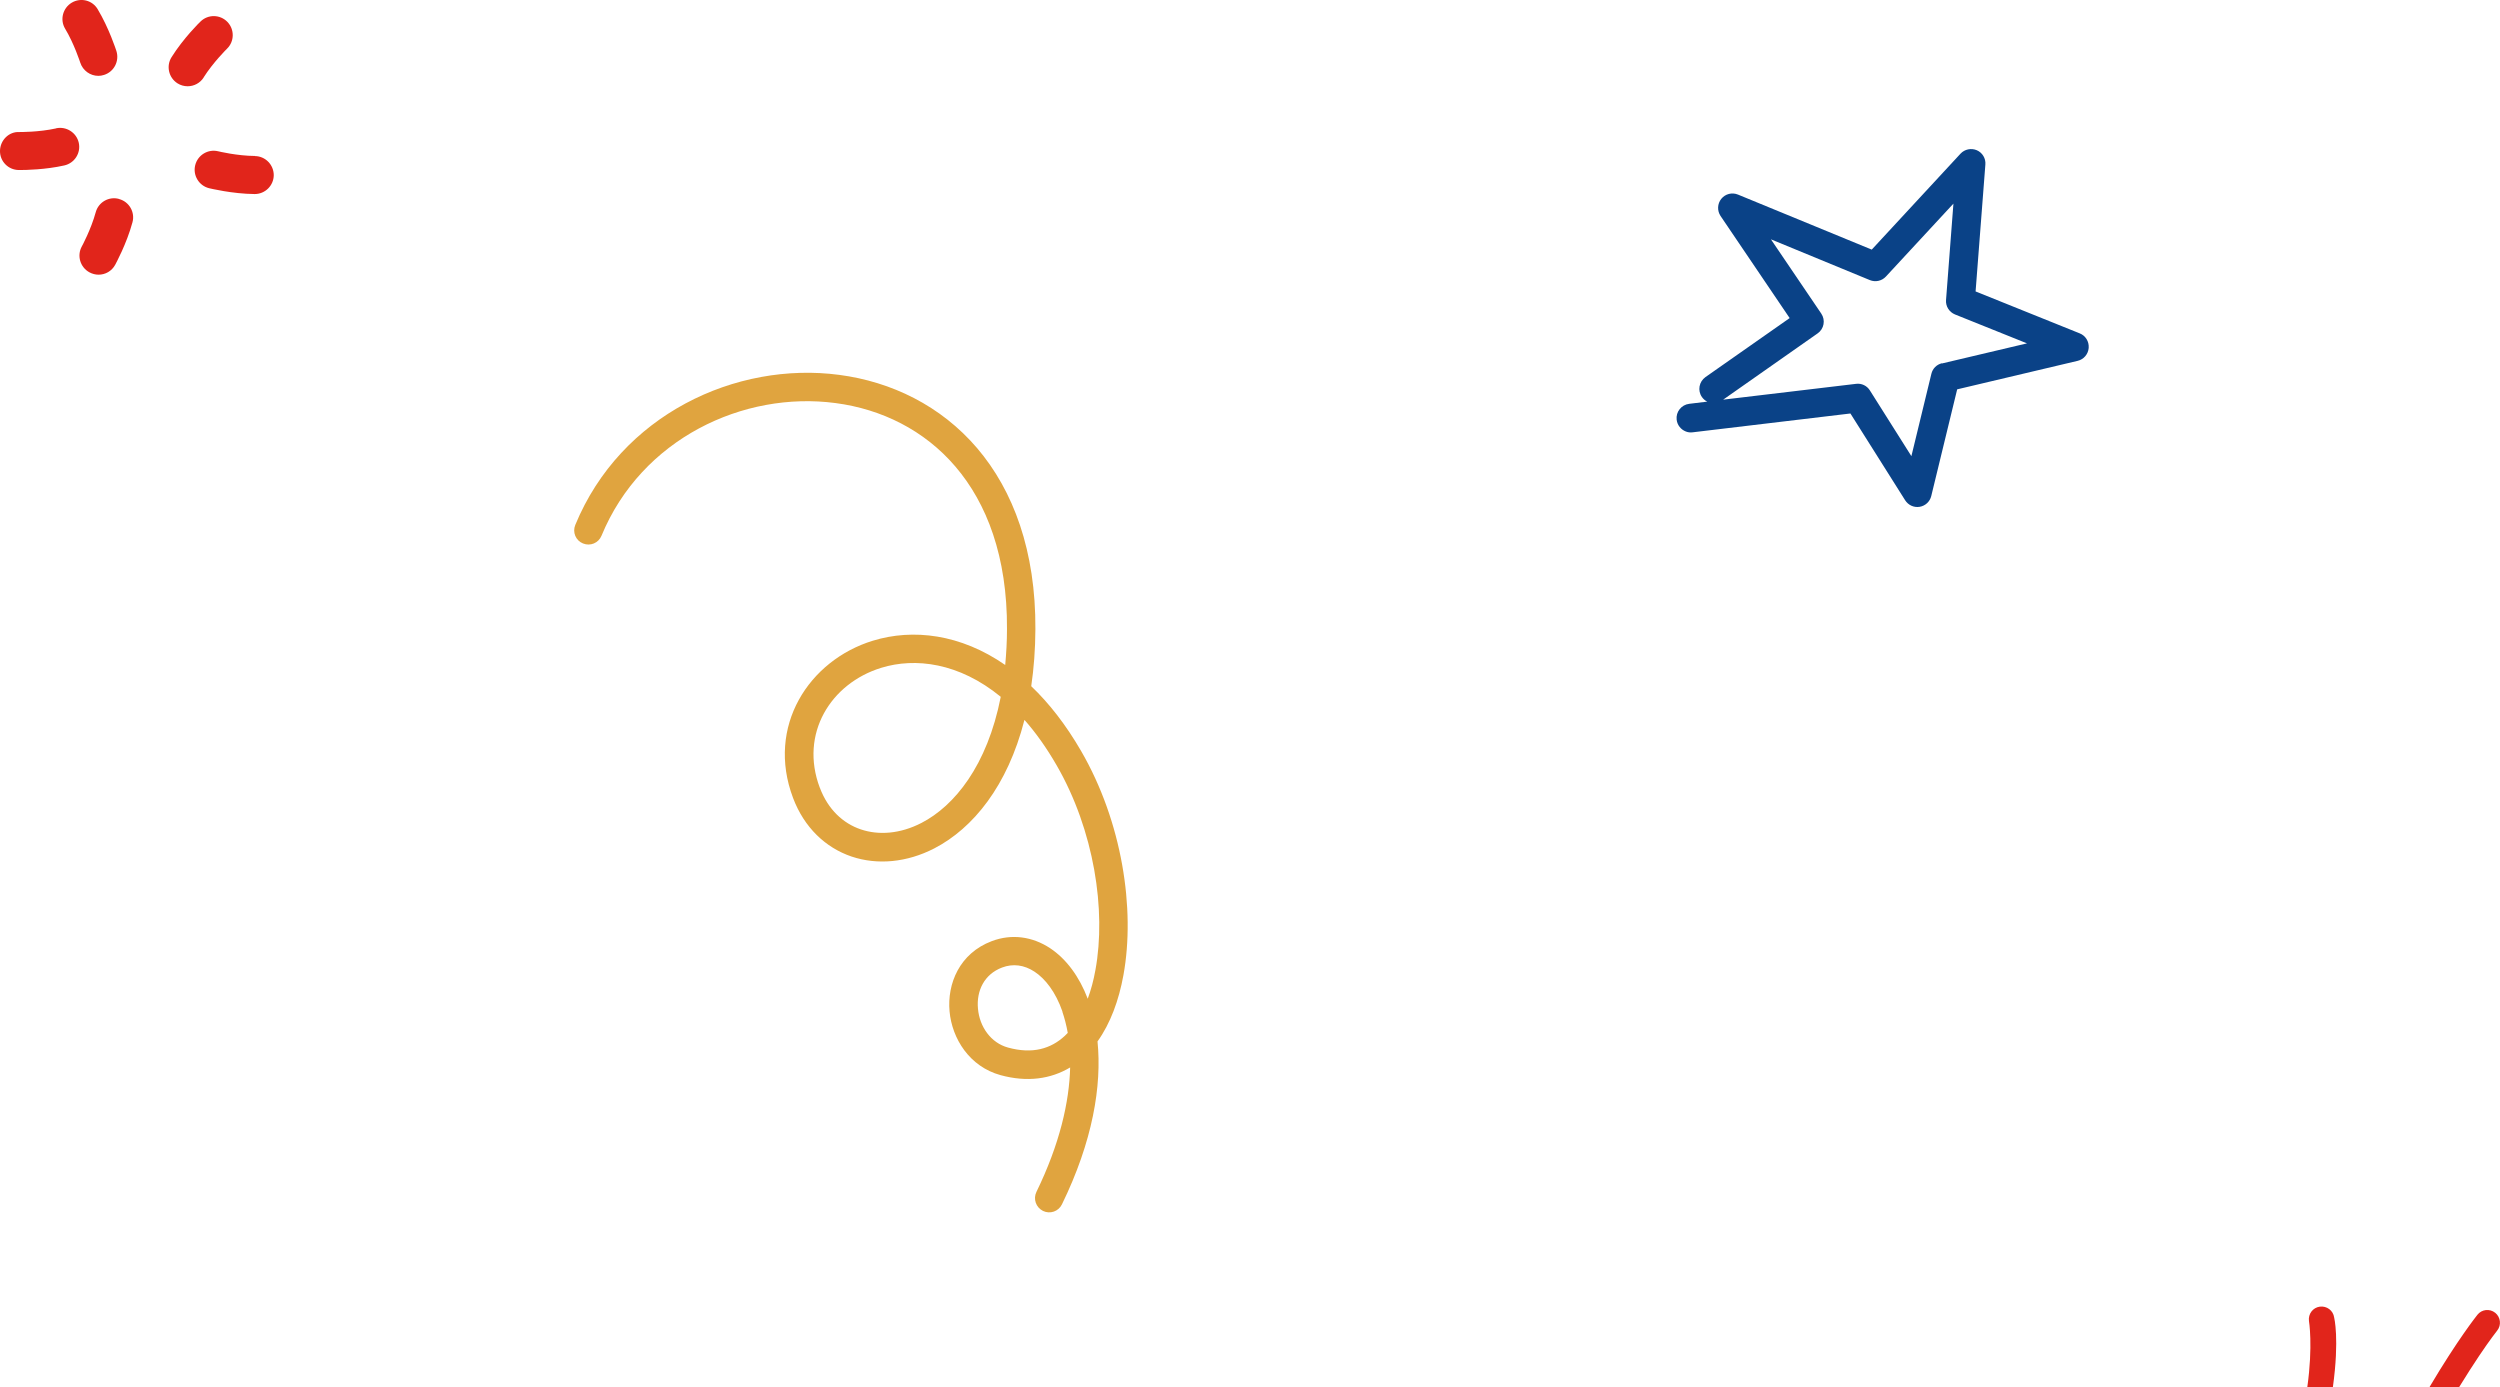
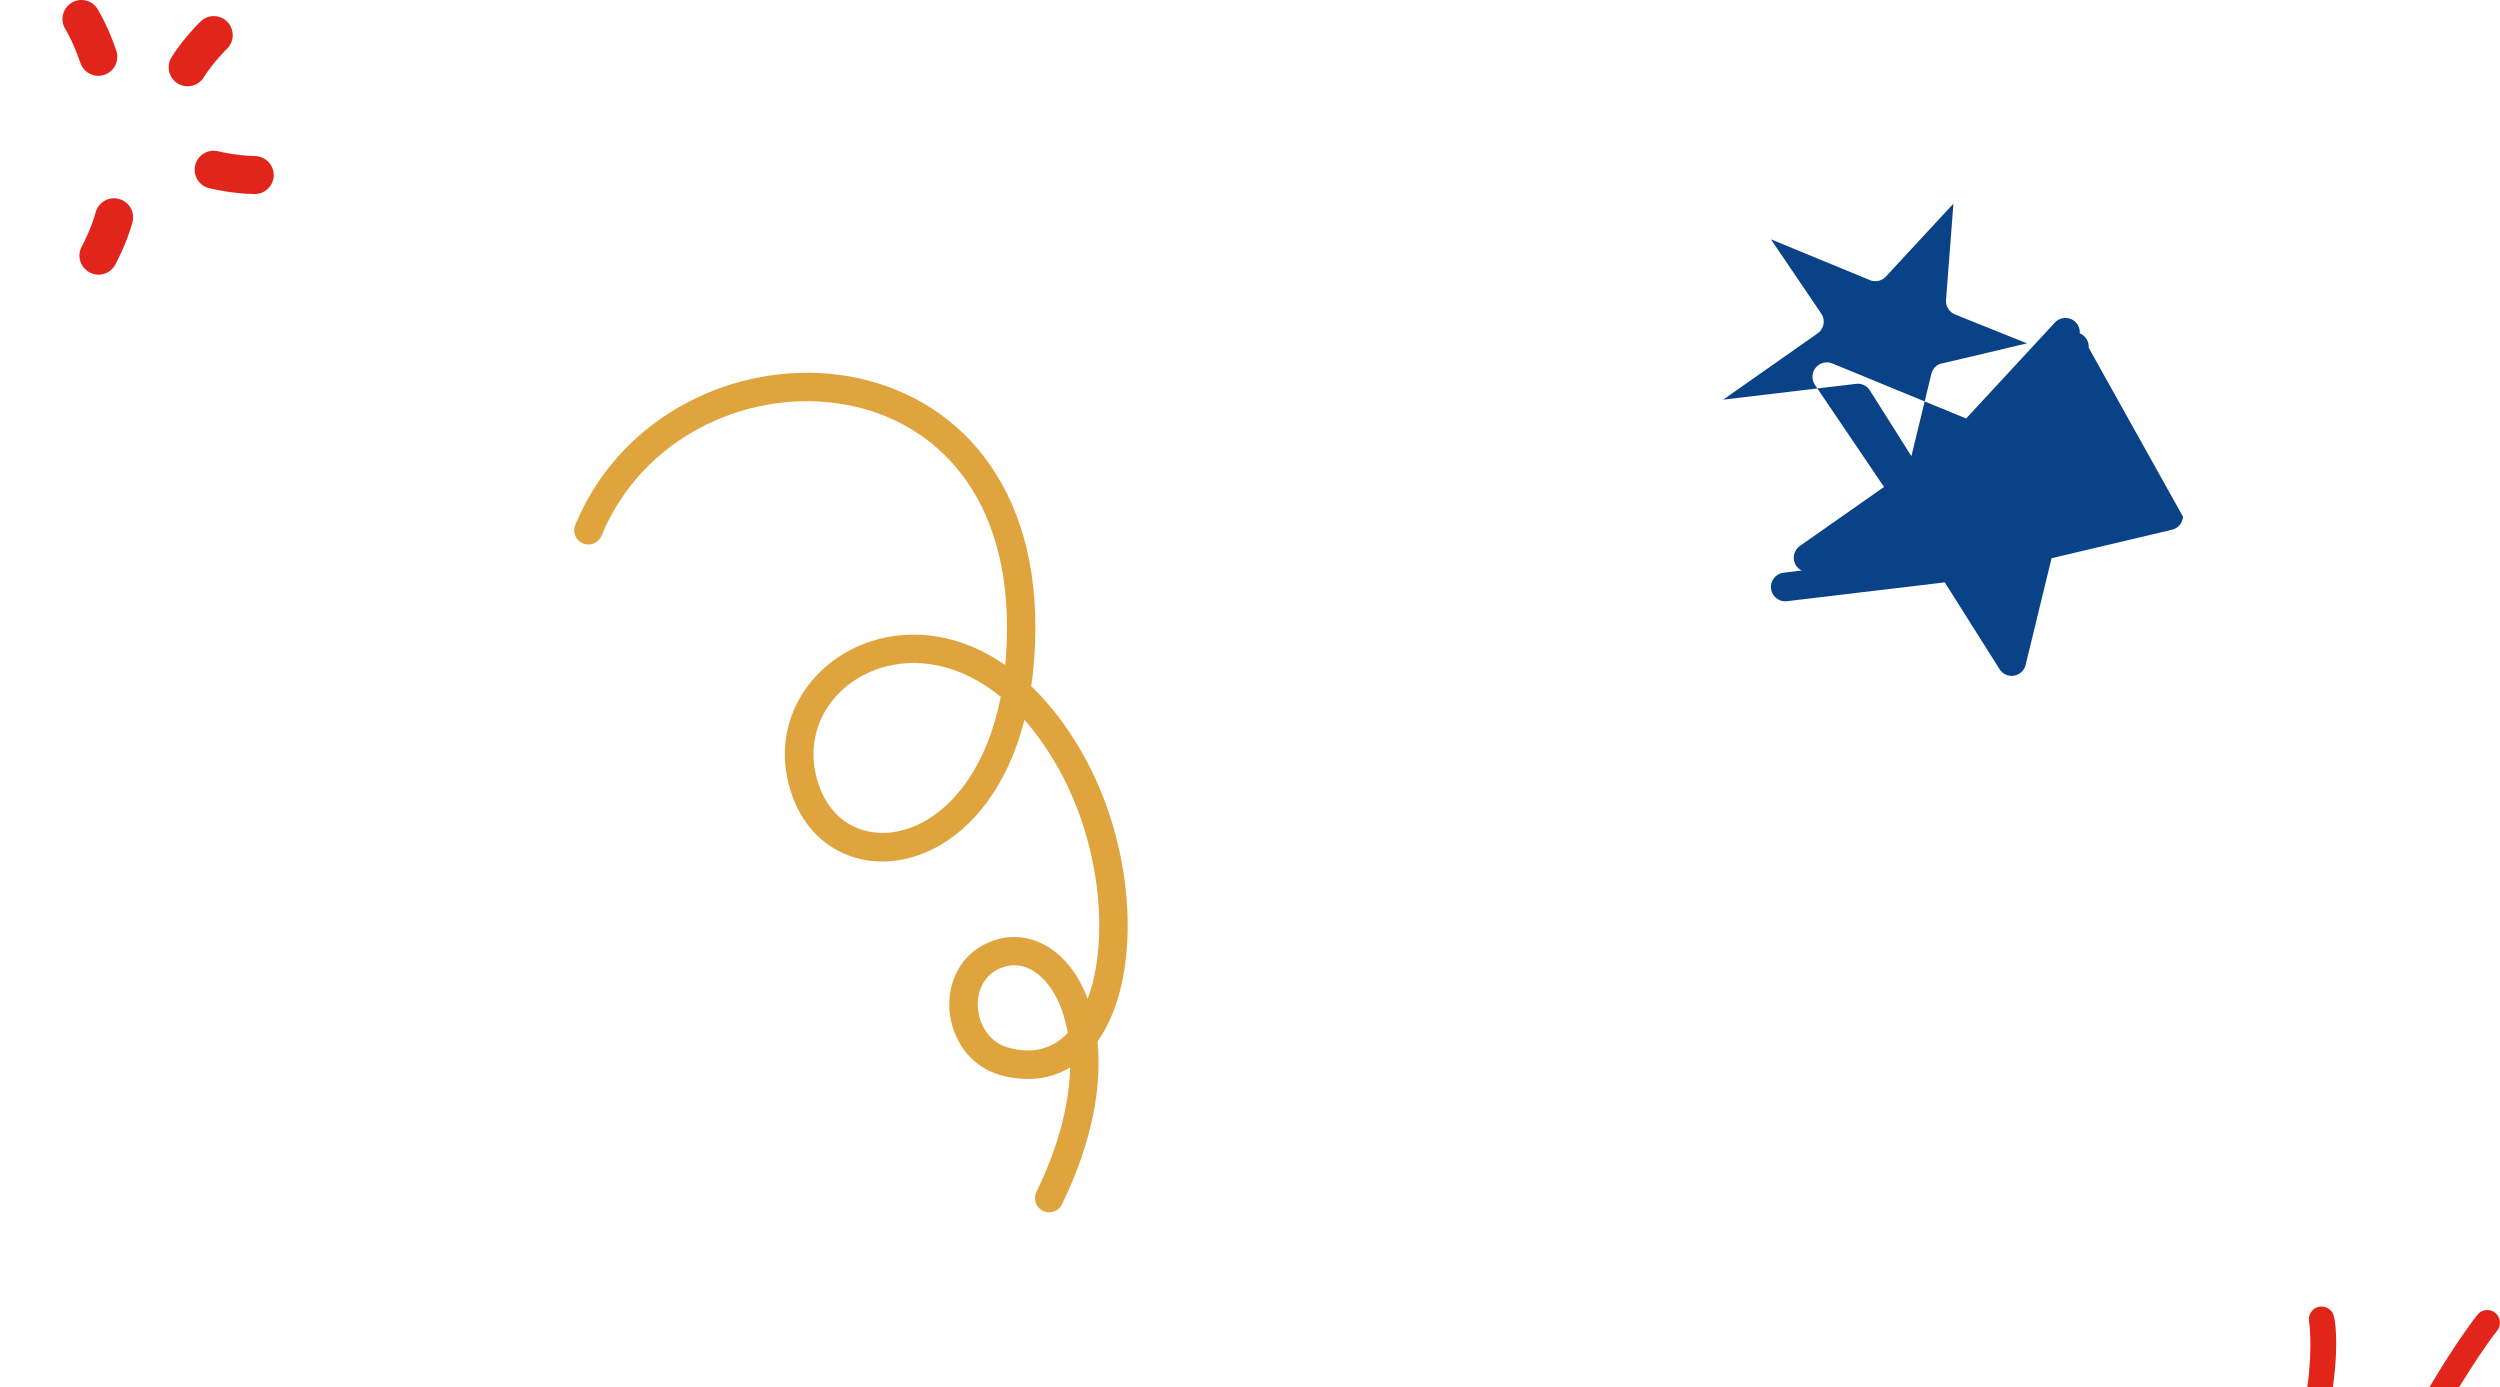
<svg xmlns="http://www.w3.org/2000/svg" viewBox="0 0 240.27 133.3">
  <defs>
    <style>
            .cls-1 {
            fill: #e0a43f;
            }

            .cls-2 {
            fill: #0a4287;
            }

            .cls-3 {
            fill: #e1251b;
            }
        </style>
  </defs>
  <g id="header_decorations_right">
    <g>
      <path class="cls-3" d="m236.35,133.3c.72-1.18,1.37-2.17,1.9-2.97.54-.81.98-1.42,1.28-1.83.15-.2.47-.62.47-.62.42-.53.33-1.29-.19-1.71h0c-.53-.42-1.29-.34-1.71.19-.1.13-1.93,2.43-4.6,6.94h2.85Z" />
      <path class="cls-3" d="m221.75,133.3h2.46c.64-4.63.12-6.68.12-6.68-.09-.67-.71-1.13-1.38-1.04-.67.09-1.13.71-1.04,1.38,0,0,.4,2.36-.16,6.35Z" />
    </g>
    <path class="cls-1" d="m98.47,69.2c1.07,1.21,2.1,2.65,3.08,4.35,3.61,6.25,4.78,13.96,3.73,19.67-.18,1.01-.43,1.93-.74,2.77-.81-2.14-2.07-3.84-3.63-4.87-1.68-1.1-3.66-1.4-5.59-.67h0s0,0,0,0c-3.1,1.17-4.3,4.09-4.06,6.75.24,2.63,1.92,5.31,4.9,6.13h0s0,0,0,0c2.56.7,4.82.38,6.69-.74-.08,3.31-1,7.36-3.24,11.96-.33.68-.05,1.49.63,1.83l.12-.25-.12.25c.68.33,1.49.05,1.82-.63,2.95-6.04,3.85-11.4,3.42-15.66,1.24-1.73,2.05-3.95,2.49-6.37,1.16-6.37-.13-14.74-4.06-21.53h0c-1.47-2.54-3.09-4.61-4.8-6.24.25-1.7.39-3.53.4-5.48h0c.04-7.51-2.11-13.3-5.6-17.4-3.49-4.09-8.25-6.38-13.24-7.04-9.93-1.32-21.01,3.82-25.38,14.42-.29.7.04,1.5.74,1.78l.1-.25-.1.25c.7.29,1.49-.04,1.78-.74,3.84-9.33,13.65-13.93,22.5-12.75,4.4.58,8.52,2.59,11.52,6.11,3,3.51,4.99,8.64,4.95,15.61,0,1.21-.07,2.36-.17,3.45-4.28-2.97-8.86-3.52-12.73-2.33-6.13,1.89-10.26,8.22-7.66,15.11,1.07,2.84,3.12,4.78,5.62,5.63,2.49.84,5.33.57,7.95-.78,3.75-1.94,7.05-6.03,8.66-12.32Zm-19.68,6.51h0c-1.96-5.19,1.04-10.03,5.91-11.53,3.25-1,7.47-.5,11.48,2.79-1.3,6.63-4.46,10.49-7.62,12.12-2.05,1.06-4.12,1.2-5.83.62-1.69-.57-3.15-1.9-3.94-4.01Zm23.31,21.52c.21.62.39,1.3.52,2.04-.1.1-.19.2-.29.29-1.33,1.23-3.09,1.77-5.45,1.12-1.65-.45-2.74-2-2.89-3.74-.16-1.71.6-3.3,2.31-3.95,1.05-.4,2.13-.26,3.13.4,1.03.68,2.02,1.94,2.68,3.83Z" />
    <g id="snowflake-1">
      <path class="cls-3" d="m9.45,7.29c.18,0,.37-.03.55-.09.96-.3,1.49-1.33,1.19-2.29-.03-.09-.7-2.18-1.8-4.02C8.88.02,7.76-.26,6.89.26c-.86.52-1.15,1.64-.63,2.5.87,1.45,1.43,3.2,1.45,3.25.25.78.97,1.28,1.74,1.28Z" />
      <path class="cls-3" d="m19.57,7.44c.91-1.44,2.23-2.74,2.25-2.76.72-.7.73-1.86.03-2.58-.7-.72-1.86-.74-2.58-.03-.07.06-1.64,1.6-2.78,3.42-.54.85-.28,1.98.57,2.52.3.19.64.28.97.28.61,0,1.2-.3,1.55-.85Z" />
      <path class="cls-3" d="m24.5,14.99c-1.7-.01-3.5-.44-3.53-.45-.98-.24-1.97.36-2.21,1.34-.24.98.36,1.97,1.34,2.21.09.02,2.23.54,4.37.56h.01c1,0,1.82-.81,1.83-1.81,0-1.01-.81-1.83-1.81-1.84Z" />
-       <path class="cls-3" d="m5.39,12.34c-1.66.37-3.52.35-3.54.35C.85,12.64.02,13.48,0,14.49c-.02,1.01.79,1.84,1.8,1.85.01,0,.06,0,.13,0,.52,0,2.43-.03,4.25-.44.98-.22,1.61-1.19,1.39-2.18-.22-.98-1.2-1.6-2.18-1.39Z" />
      <path class="cls-3" d="m11.44,19.12c-.97-.27-1.98.31-2.24,1.28-.45,1.65-1.33,3.28-1.34,3.29-.48.88-.16,1.99.73,2.48.28.15.58.23.88.23.65,0,1.27-.34,1.6-.95.04-.08,1.1-2.01,1.66-4.08.27-.97-.31-1.98-1.28-2.24Z" />
    </g>
-     <path id="snowflake-3" class="cls-2" d="m200.74,33.42c.04-.6-.3-1.16-.86-1.38l-10.01-4.03.94-12.2c.05-.59-.29-1.14-.82-1.37-.54-.23-1.17-.1-1.57.33l-8.53,9.22-12.86-5.29c-.57-.23-1.21-.07-1.6.41-.38.47-.41,1.14-.07,1.65l6.64,9.81-8.09,5.67c-.62.44-.78,1.3-.34,1.92.13.19.31.34.51.44l-1.73.21c-.76.09-1.3.78-1.21,1.53.06.53.42.95.88,1.13.2.08.42.11.65.08l15.17-1.81,5.26,8.34c.3.47.84.72,1.39.63.55-.09.99-.5,1.12-1.04l2.49-10.25,11.58-2.74c.59-.14,1.01-.64,1.06-1.24Zm-14.1,1.49c-.51.12-.9.51-1.02,1.02l-1.92,7.91-3.99-6.32c-.28-.45-.8-.7-1.33-.63l-12.77,1.52,9.08-6.37c.62-.43.77-1.28.35-1.9l-4.84-7.14,9.51,3.92c.54.22,1.15.08,1.54-.34l6.49-7.01-.71,9.26c-.05.6.3,1.16.86,1.39l6.92,2.78-8.17,1.93Z" />
+     <path id="snowflake-3" class="cls-2" d="m200.74,33.42c.04-.6-.3-1.16-.86-1.38c.05-.59-.29-1.14-.82-1.37-.54-.23-1.17-.1-1.57.33l-8.53,9.22-12.86-5.29c-.57-.23-1.21-.07-1.6.41-.38.47-.41,1.14-.07,1.65l6.64,9.81-8.09,5.67c-.62.44-.78,1.3-.34,1.92.13.19.31.34.51.44l-1.73.21c-.76.09-1.3.78-1.21,1.53.06.53.42.95.88,1.13.2.08.42.11.65.08l15.17-1.81,5.26,8.34c.3.47.84.72,1.39.63.55-.09.99-.5,1.12-1.04l2.49-10.25,11.58-2.74c.59-.14,1.01-.64,1.06-1.24Zm-14.1,1.49c-.51.12-.9.51-1.02,1.02l-1.92,7.91-3.99-6.32c-.28-.45-.8-.7-1.33-.63l-12.77,1.52,9.08-6.37c.62-.43.77-1.28.35-1.9l-4.84-7.14,9.51,3.92c.54.22,1.15.08,1.54-.34l6.49-7.01-.71,9.26c-.05.6.3,1.16.86,1.39l6.92,2.78-8.17,1.93Z" />
  </g>
</svg>